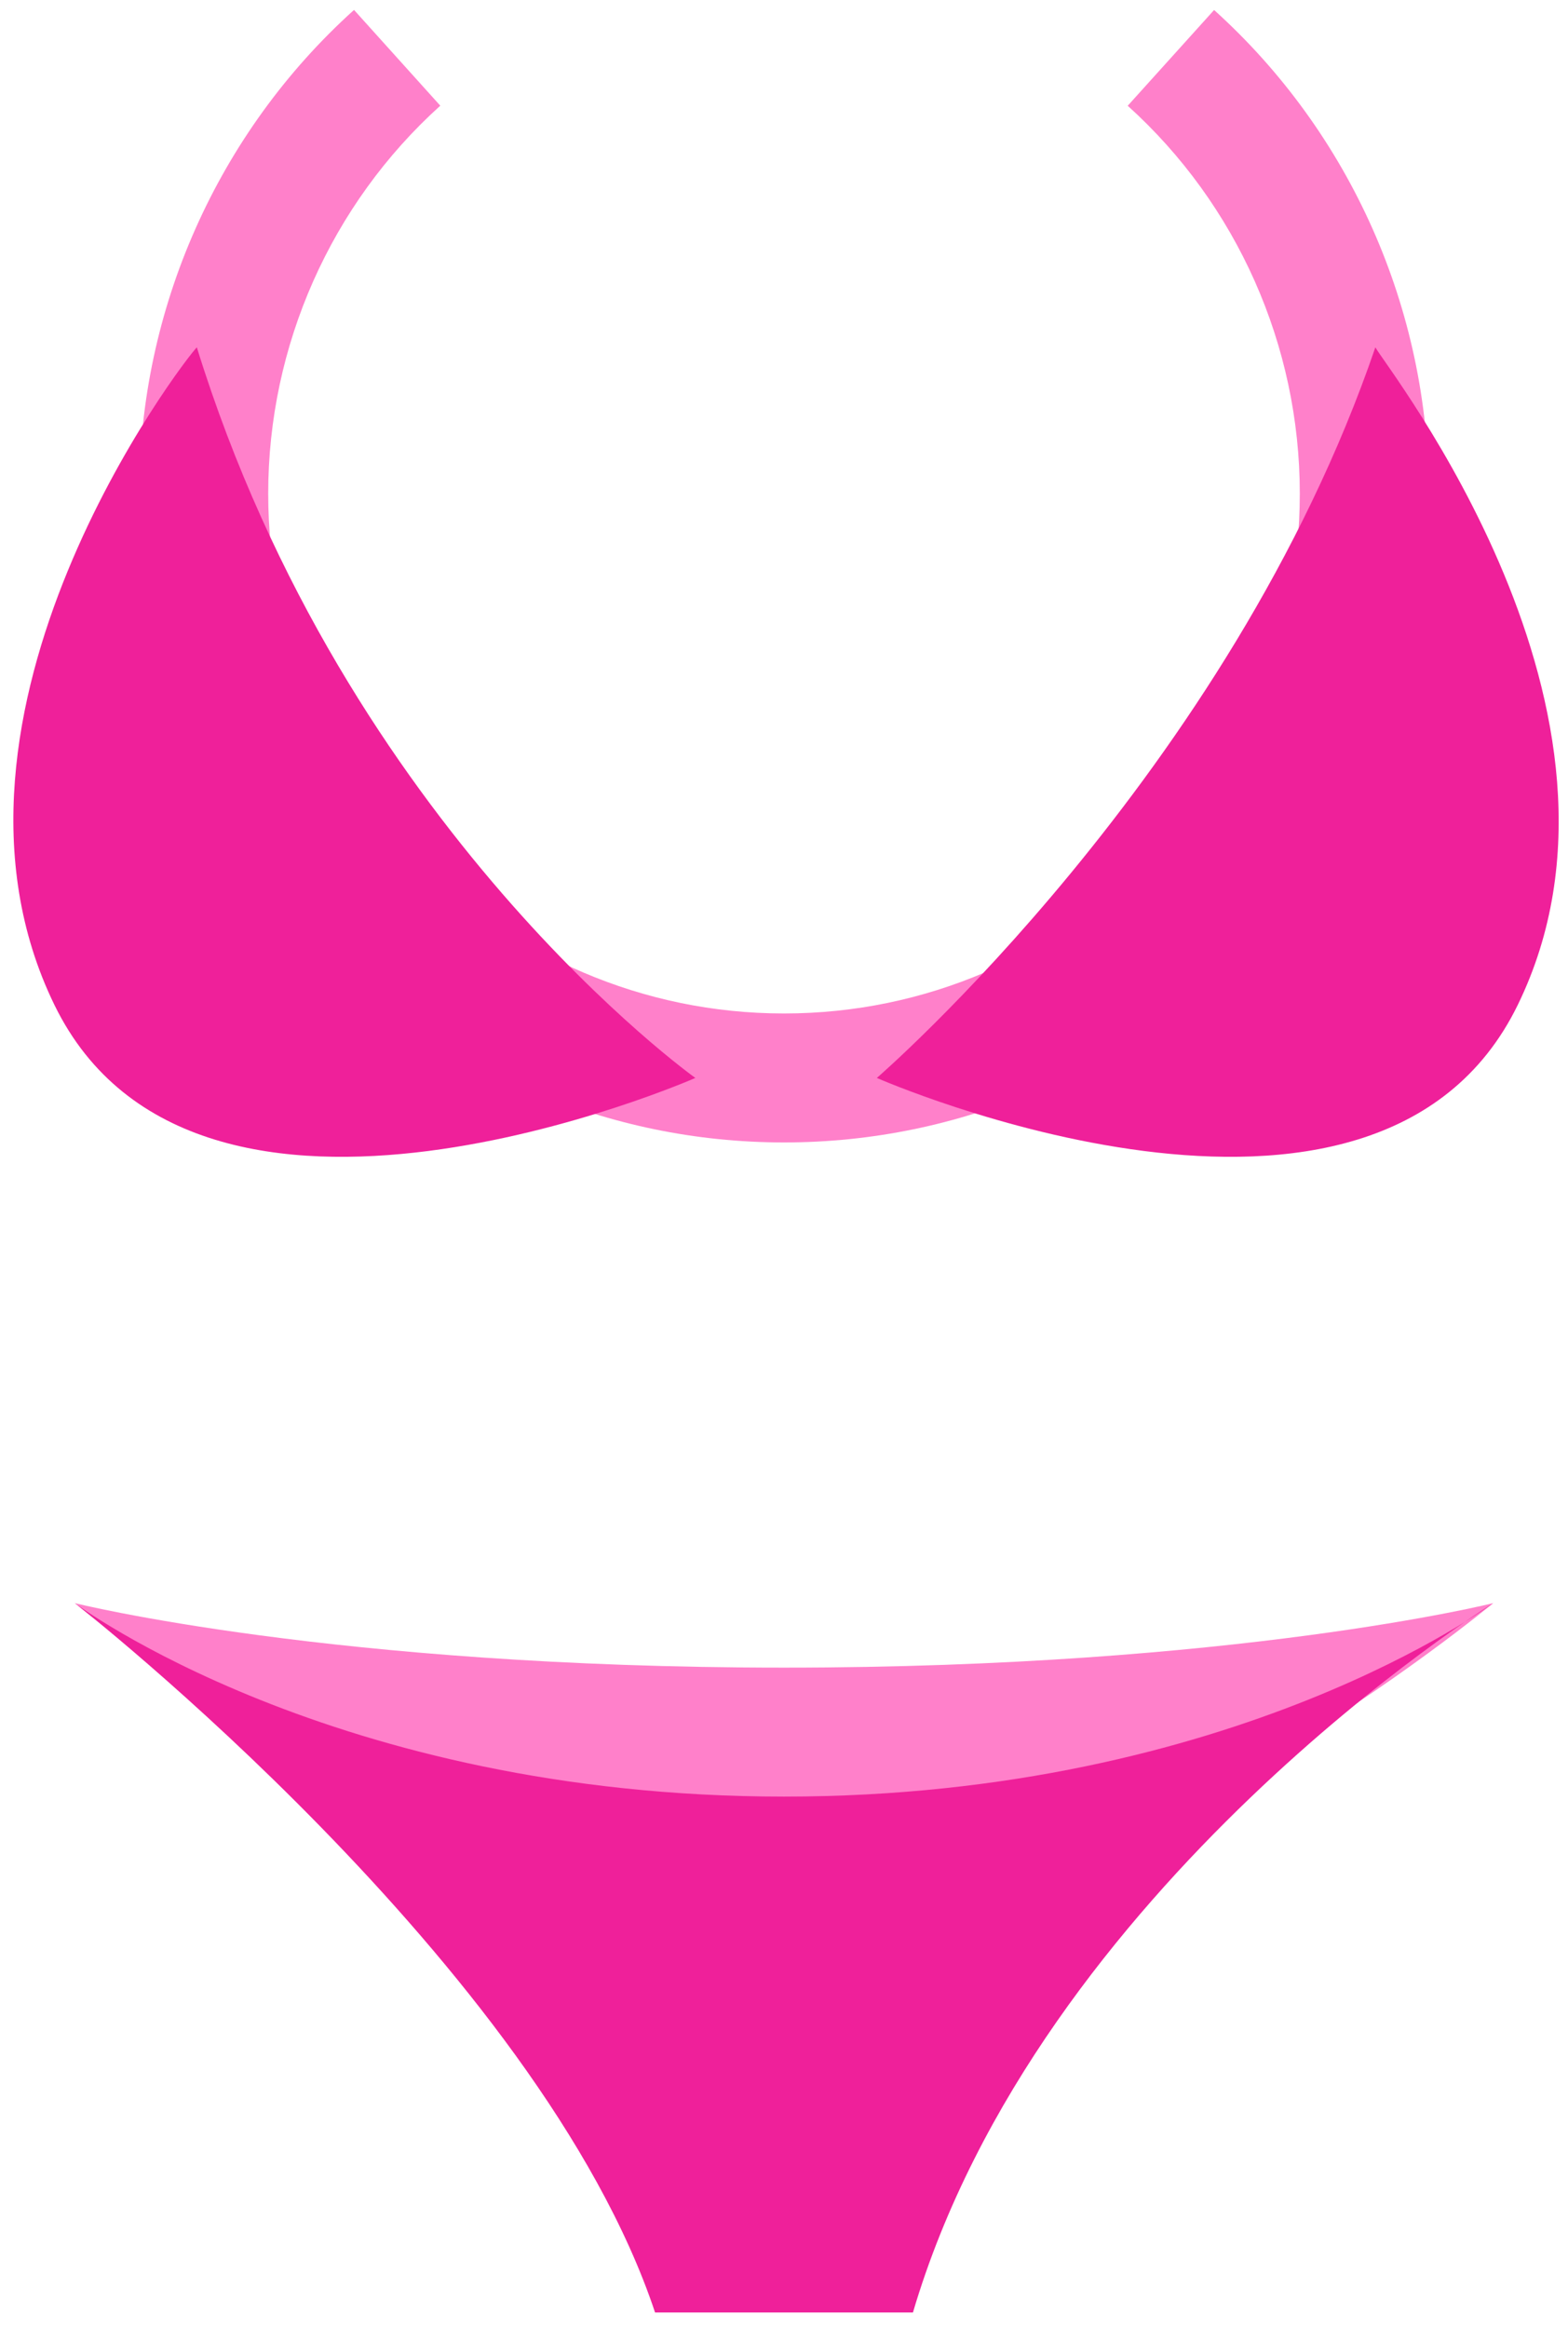
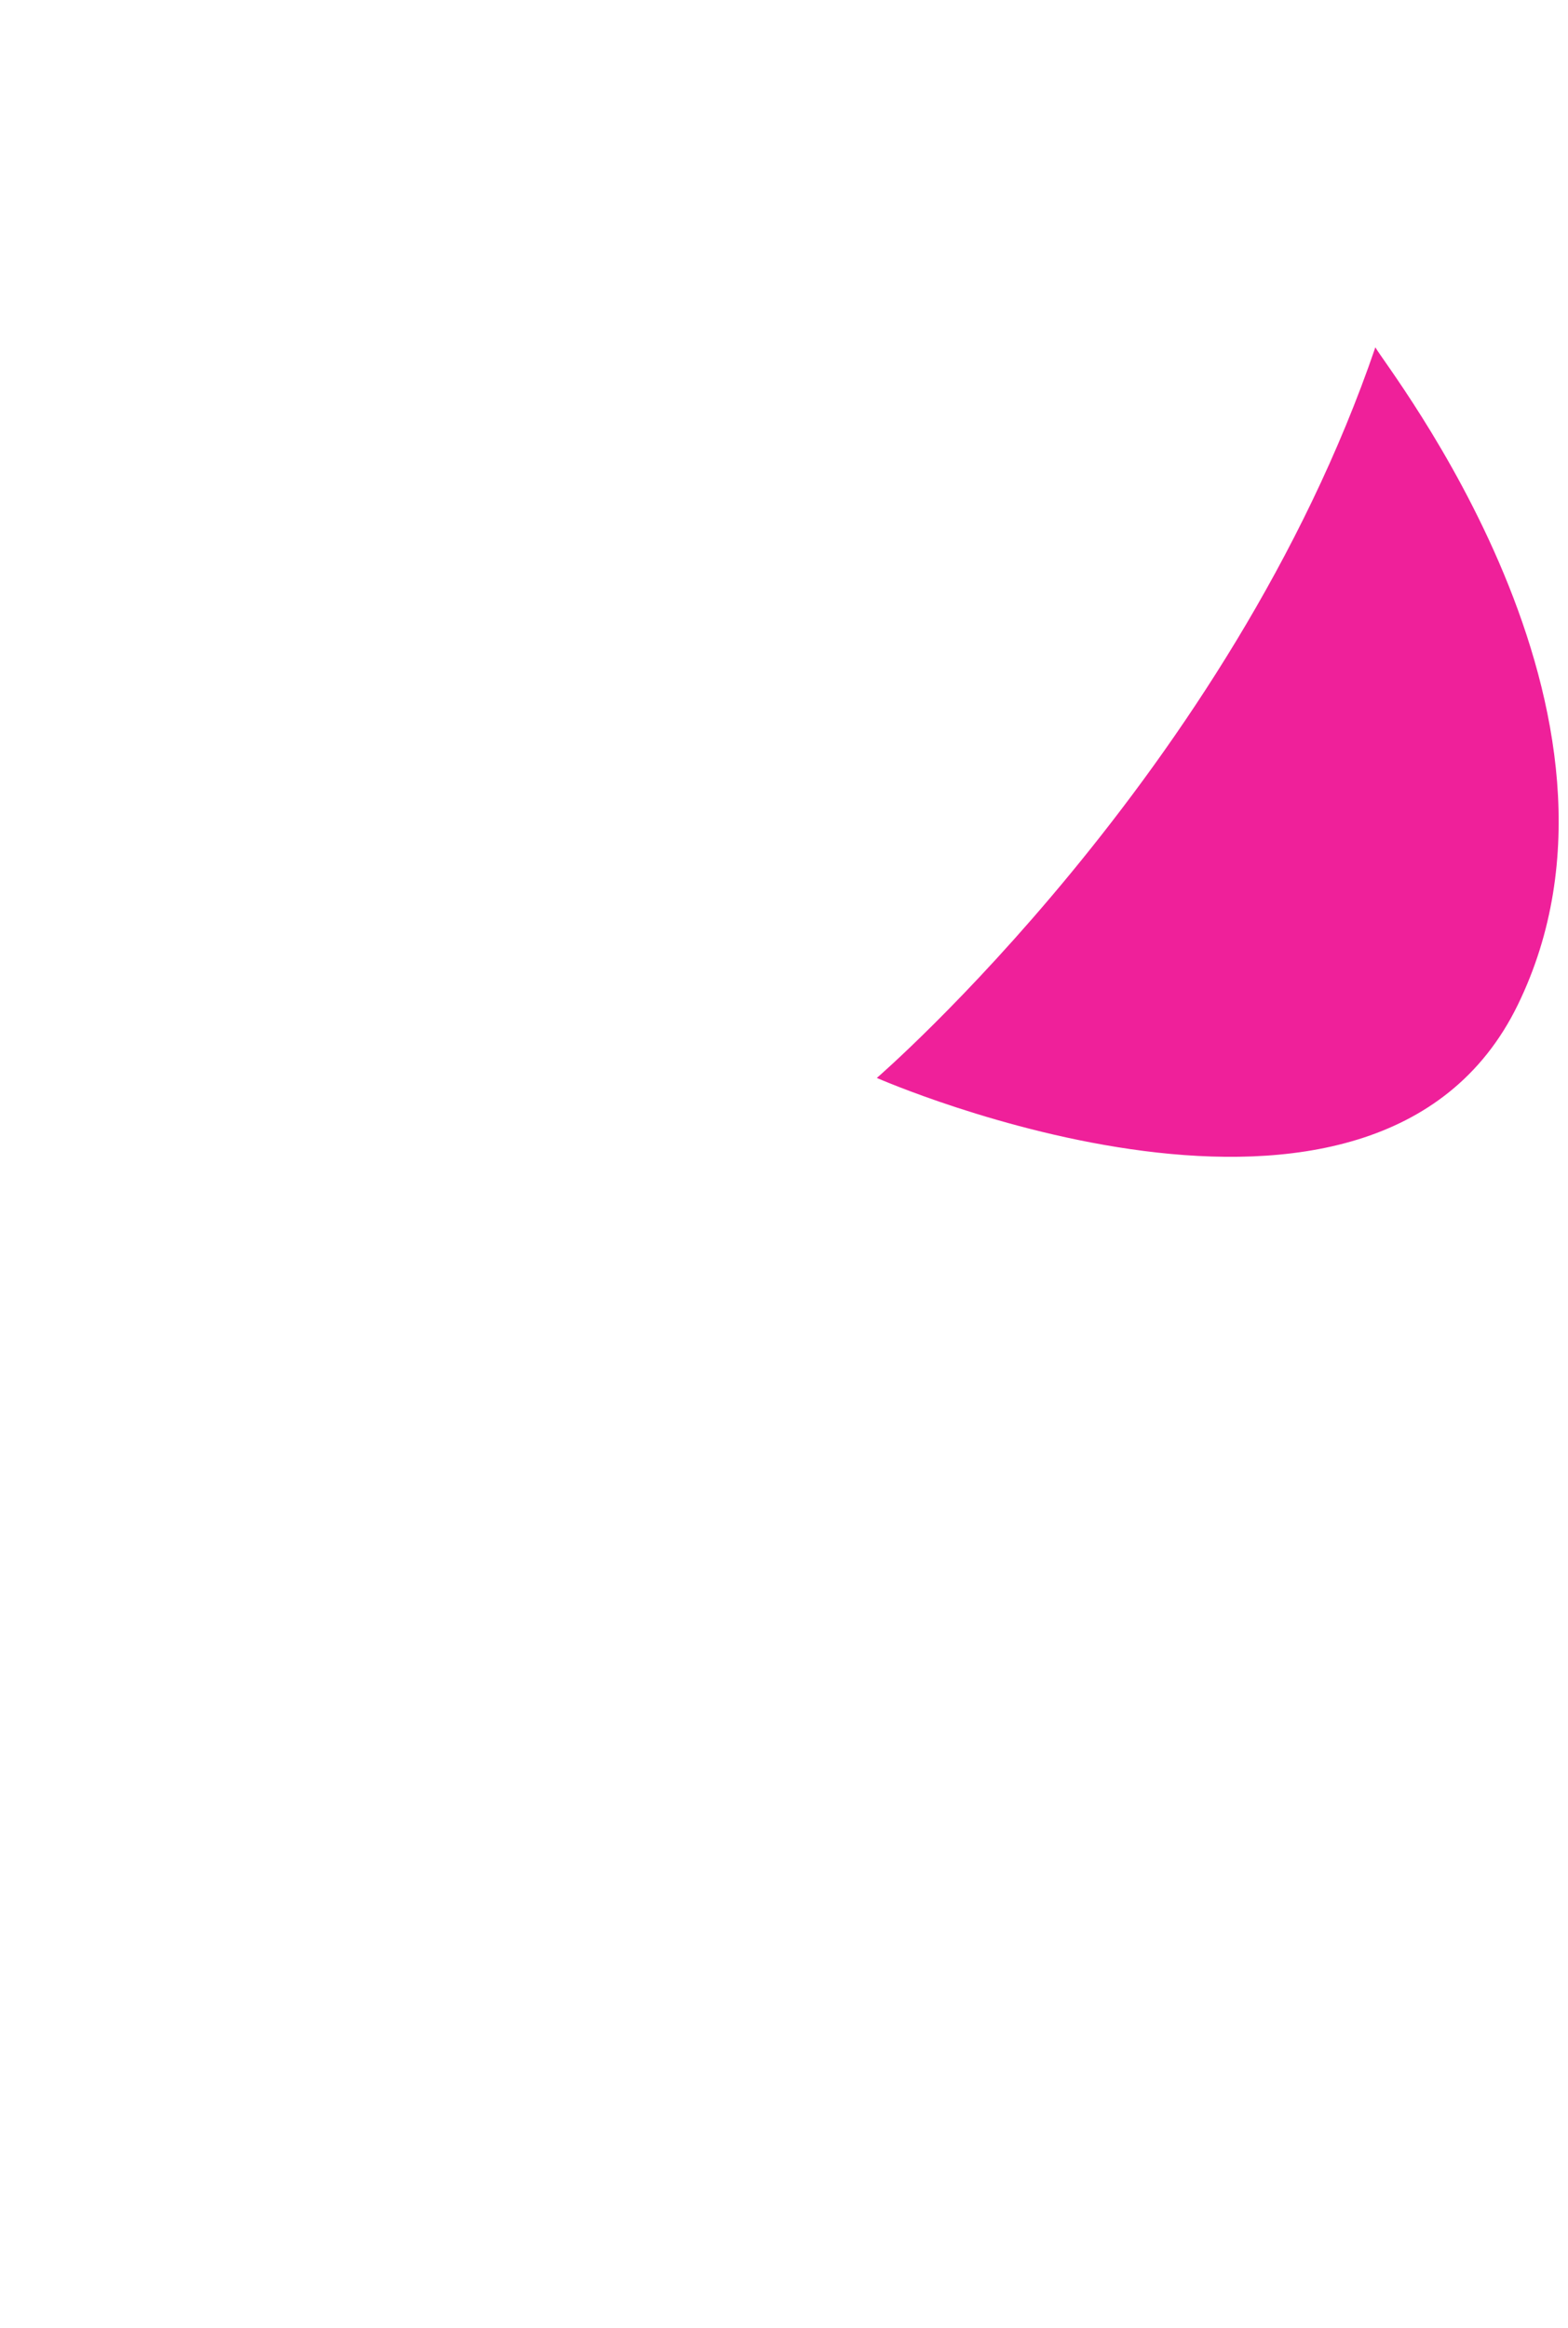
<svg xmlns="http://www.w3.org/2000/svg" width="64" height="95" viewBox="0 0 64 95" fill="none">
-   <path d="M60.947 65.421C60.947 65.421 50.421 68.053 32 68.053C13.579 68.053 3.053 65.421 3.053 65.421C3.053 65.421 18.842 78.579 32 78.579C45.158 78.579 60.947 65.421 60.947 65.421Z" fill="#FF80CA" />
-   <path d="M32 46.621C17.489 46.621 5.684 34.739 5.684 20.139C5.684 12.618 8.879 5.426 14.45 0.405L17.971 4.313C13.508 8.339 10.947 14.108 10.947 20.139C10.947 31.839 20.392 41.358 32 41.358C43.608 41.358 53.053 31.839 53.053 20.139C53.053 14.108 50.492 8.342 46.029 4.316L49.555 0.408C55.121 5.429 58.316 12.621 58.316 20.139C58.316 34.739 46.511 46.621 32 46.621Z" fill="#FF80CA" />
-   <path d="M28.382 43.989C28.382 43.989 14.126 33.842 8.034 14.174C7.547 14.653 -3.592 29.081 2.221 41.008C8.034 52.931 28.382 43.989 28.382 43.989Z" fill="#EF209A" />
  <path d="M35.789 43.989C35.789 43.989 50.205 31.539 56.137 14.174C56.563 14.982 67.763 29.081 61.95 41.008C56.137 52.931 35.789 43.989 35.789 43.989Z" fill="#EF209A" />
-   <path d="M60.947 65.421C60.947 65.421 50.421 73.316 32 73.316C13.579 73.316 3.053 65.421 3.053 65.421C3.053 65.421 22.021 80.224 26.737 94.368H37.263C42.416 76.934 60.947 65.421 60.947 65.421Z" fill="#EF209A" />
</svg>